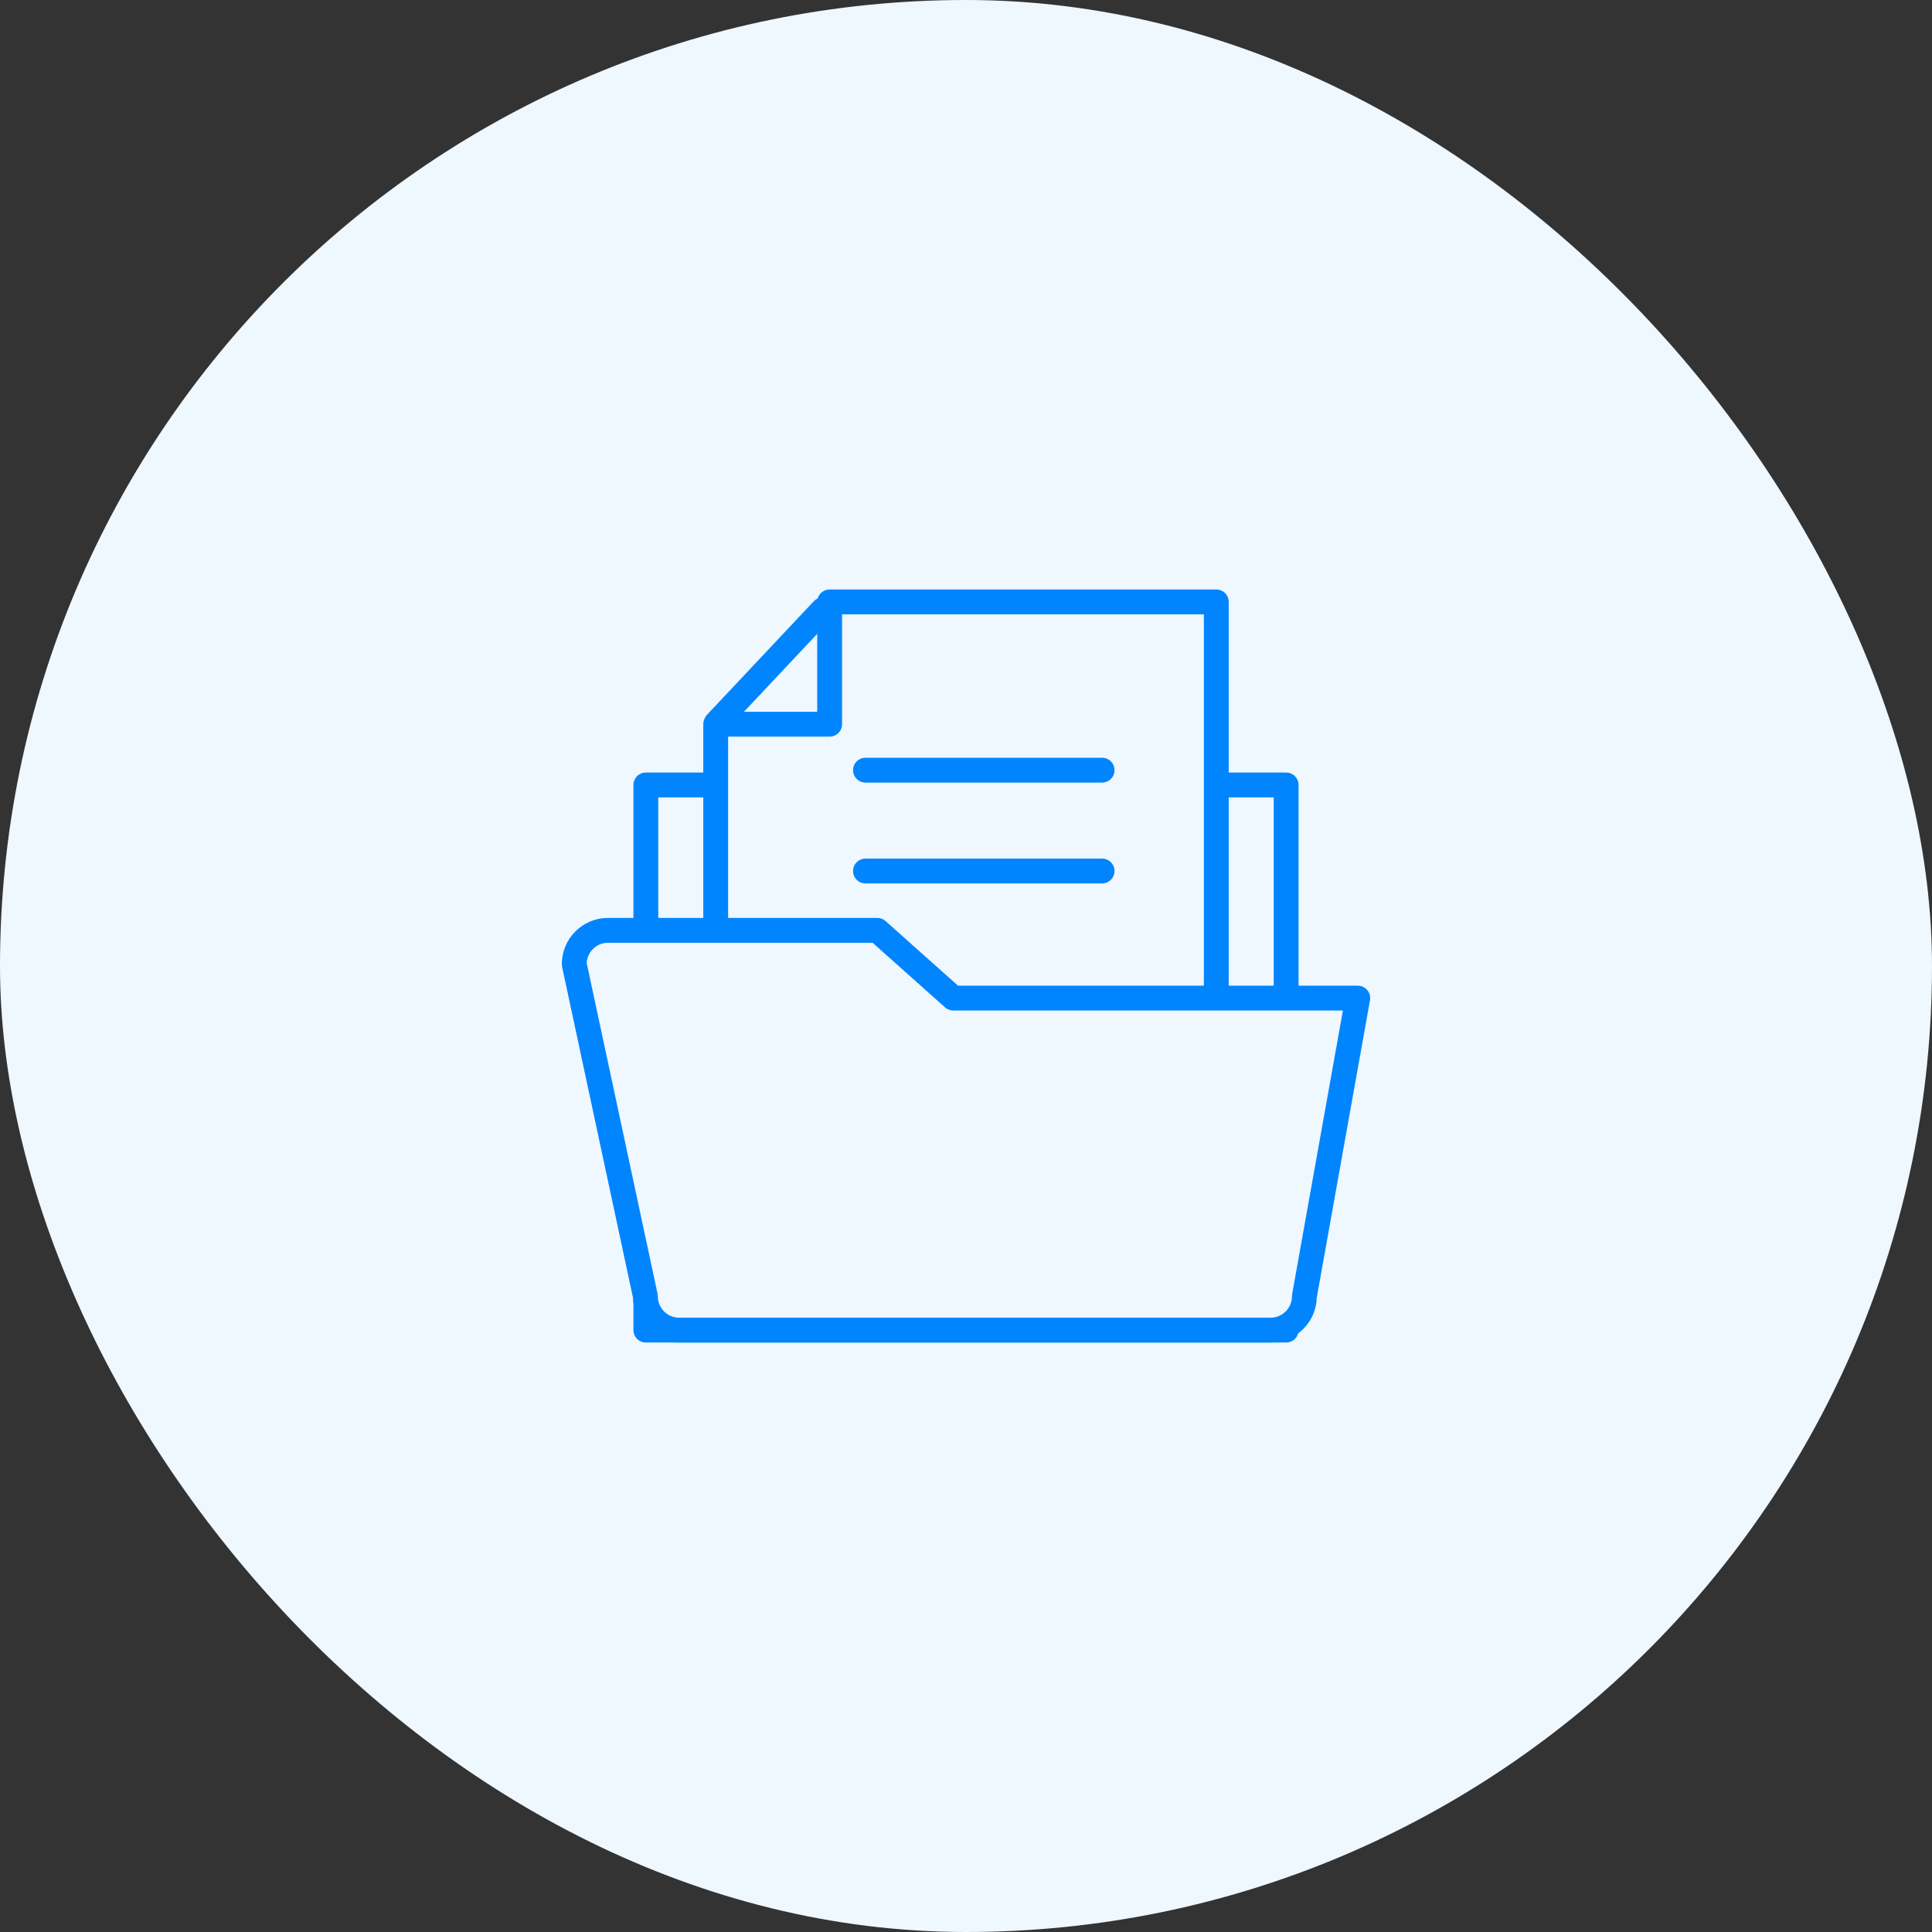
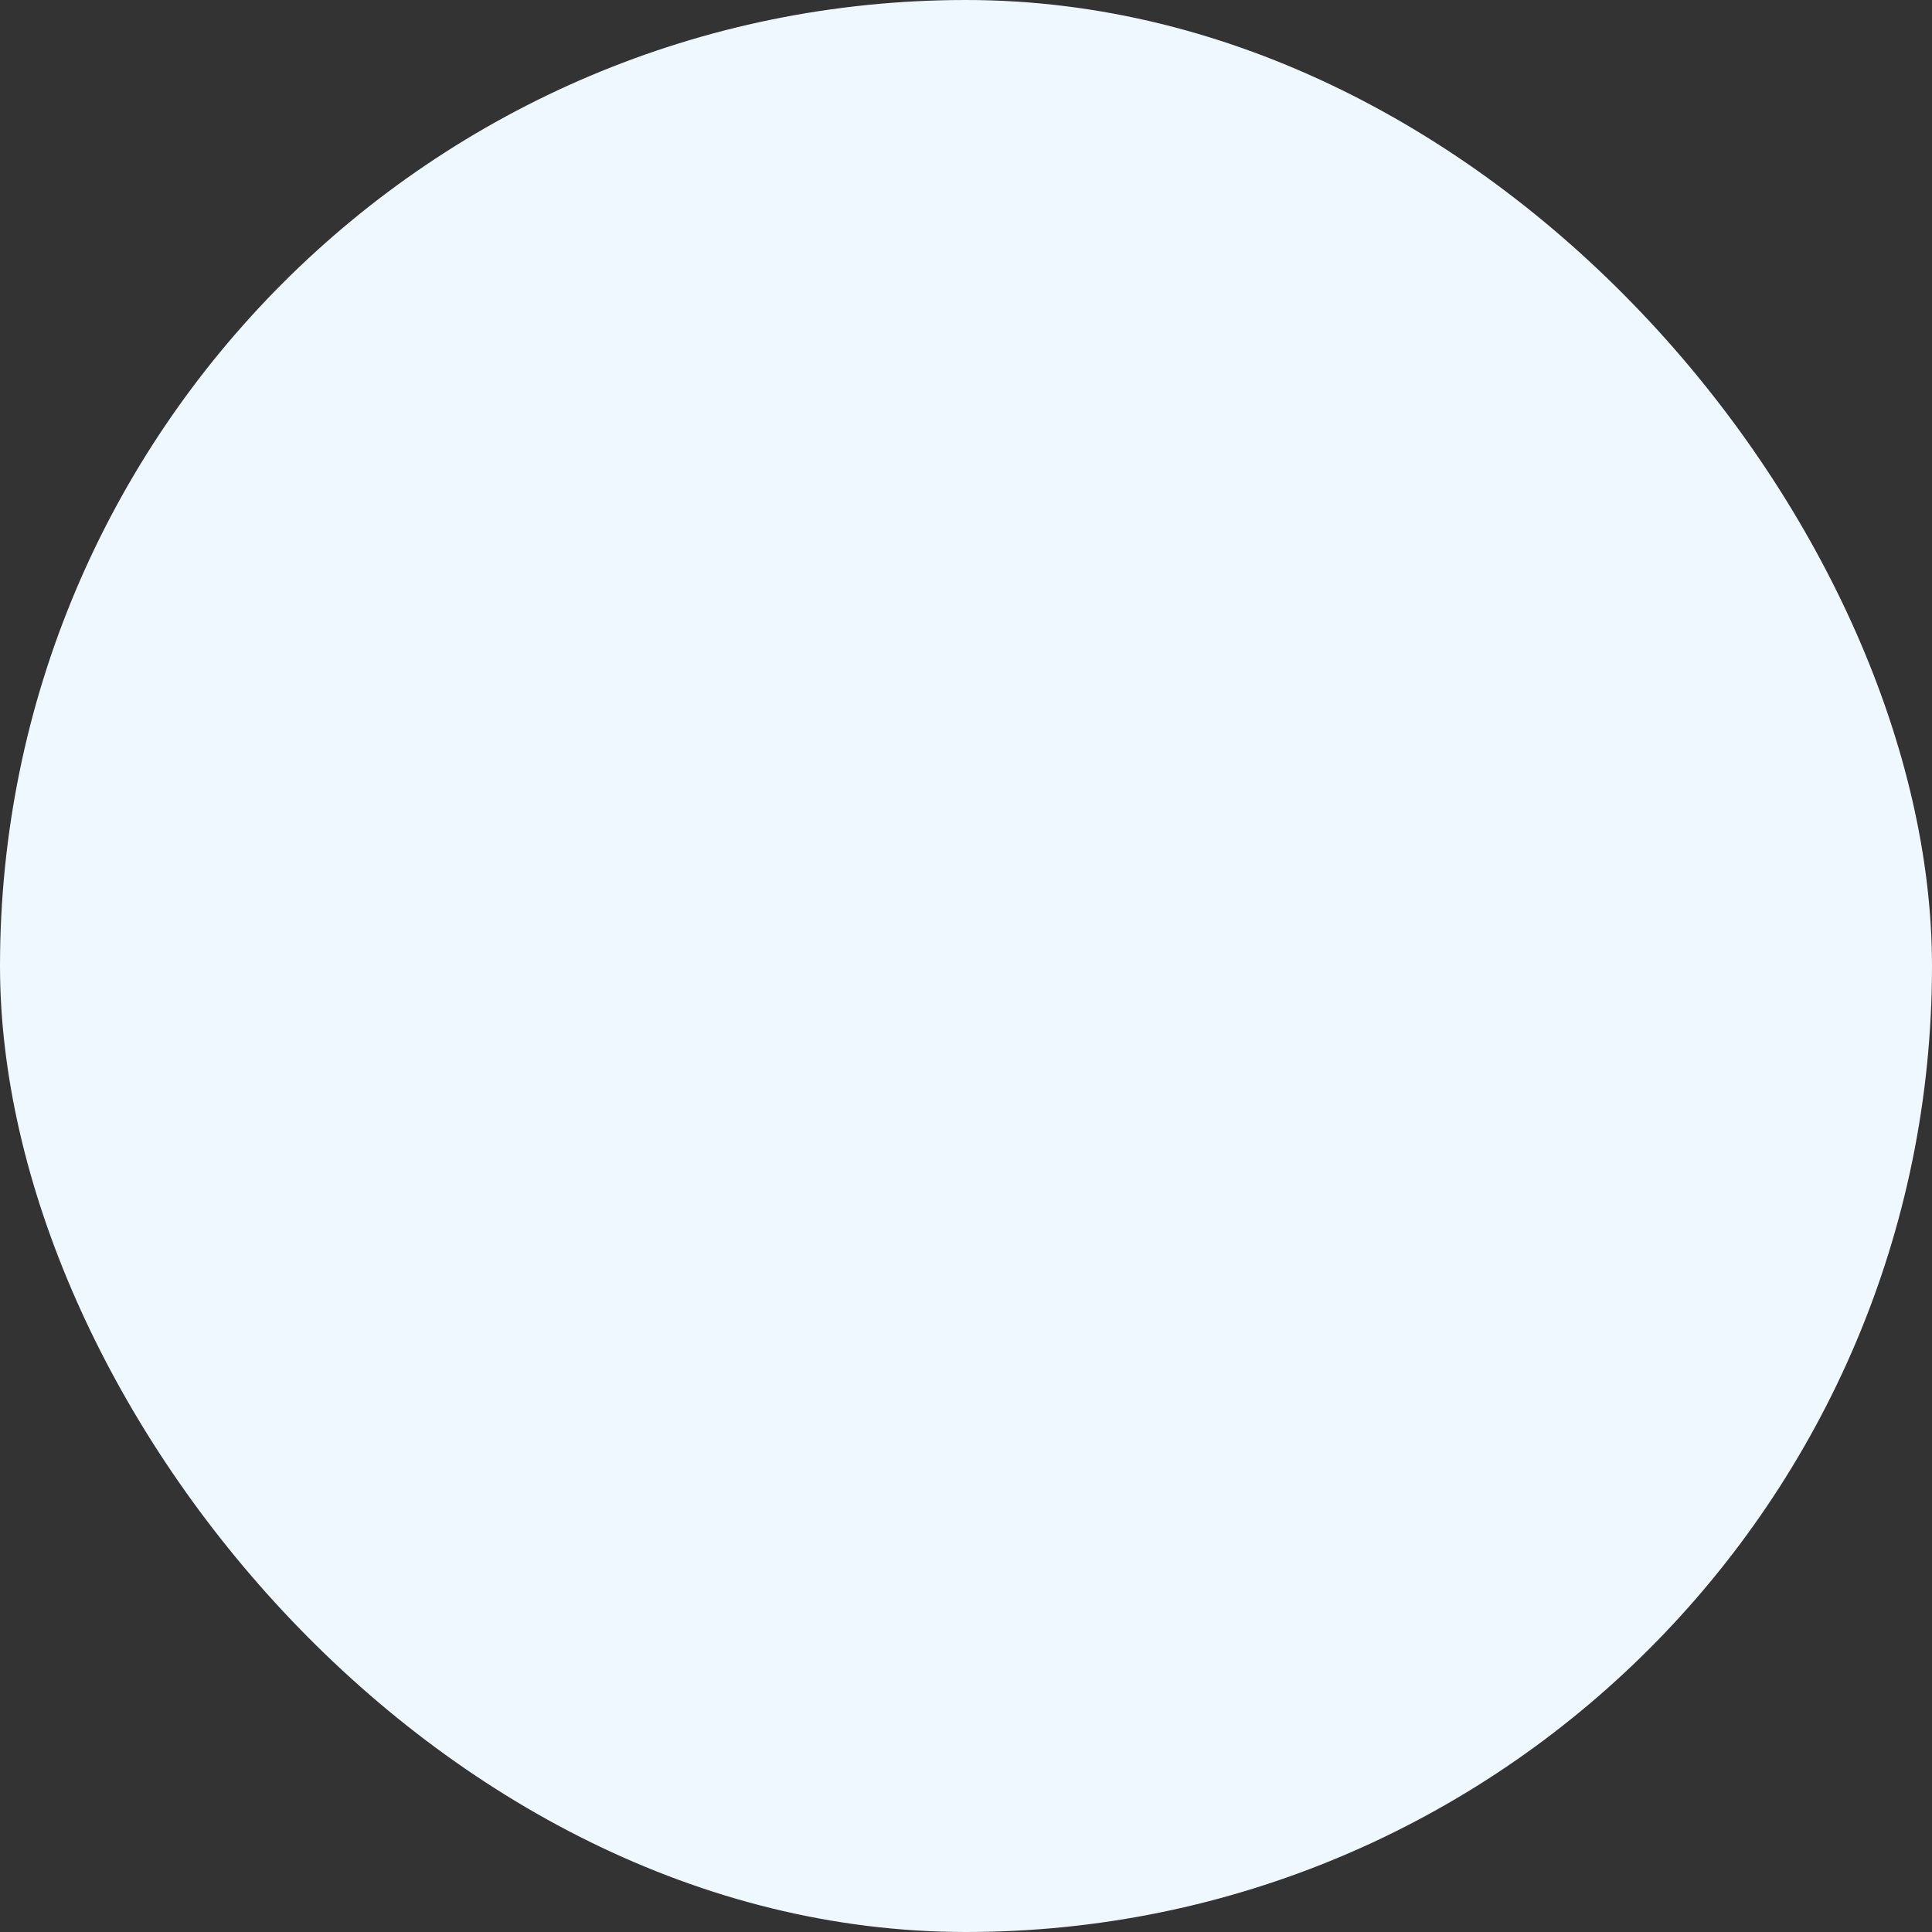
<svg xmlns="http://www.w3.org/2000/svg" width="140" height="140" viewBox="0 0 140 140" fill="none">
  <rect x="0" y="0" width="140" height="140" fill="#333333" stroke="none" />
  <rect width="140" height="140" rx="70" fill="#EFF7FF" />
  <g clip-path="url(#clip0_448_772)">
    <path d="M93.199 56.882H46.8V96.384H93.199V56.882Z" fill="#EFF7FF" stroke="#0085FF" stroke-width="1.8" stroke-linecap="round" stroke-linejoin="round" />
    <path d="M88.137 77.017H51.862V52.48H60.118V43.616H88.137V77.017Z" fill="#EFF7FF" stroke="#0085FF" stroke-width="1.8" stroke-linecap="round" stroke-linejoin="round" />
    <path d="M51.922 52.376L59.624 44.188" stroke="#0085FF" stroke-width="1.8" stroke-linecap="round" stroke-linejoin="round" />
-     <path d="M41.611 69.869C41.611 68.513 42.707 67.416 44.057 67.416H63.574L69.08 72.326H98.388L94.521 93.931C94.521 95.288 93.426 96.385 92.074 96.385H49.213C47.861 96.385 46.767 95.286 46.767 93.931L41.611 69.869Z" fill="#EFF7FF" stroke="#0085FF" stroke-width="1.8" stroke-linecap="round" stroke-linejoin="round" />
+     <path d="M41.611 69.869C41.611 68.513 42.707 67.416 44.057 67.416H63.574L69.08 72.326H98.388L94.521 93.931H49.213C47.861 96.385 46.767 95.286 46.767 93.931L41.611 69.869Z" fill="#EFF7FF" stroke="#0085FF" stroke-width="1.8" stroke-linecap="round" stroke-linejoin="round" />
    <path d="M62.715 55.809H79.862" stroke="#0085FF" stroke-width="1.8" stroke-linecap="round" stroke-linejoin="round" />
    <path d="M62.715 63.117H79.862" stroke="#0085FF" stroke-width="1.8" stroke-linecap="round" stroke-linejoin="round" />
  </g>
  <defs>
    <clipPath id="clip0_448_772">
-       <rect width="60" height="56" fill="white" transform="translate(40 42)" />
-     </clipPath>
+       </clipPath>
  </defs>
</svg>